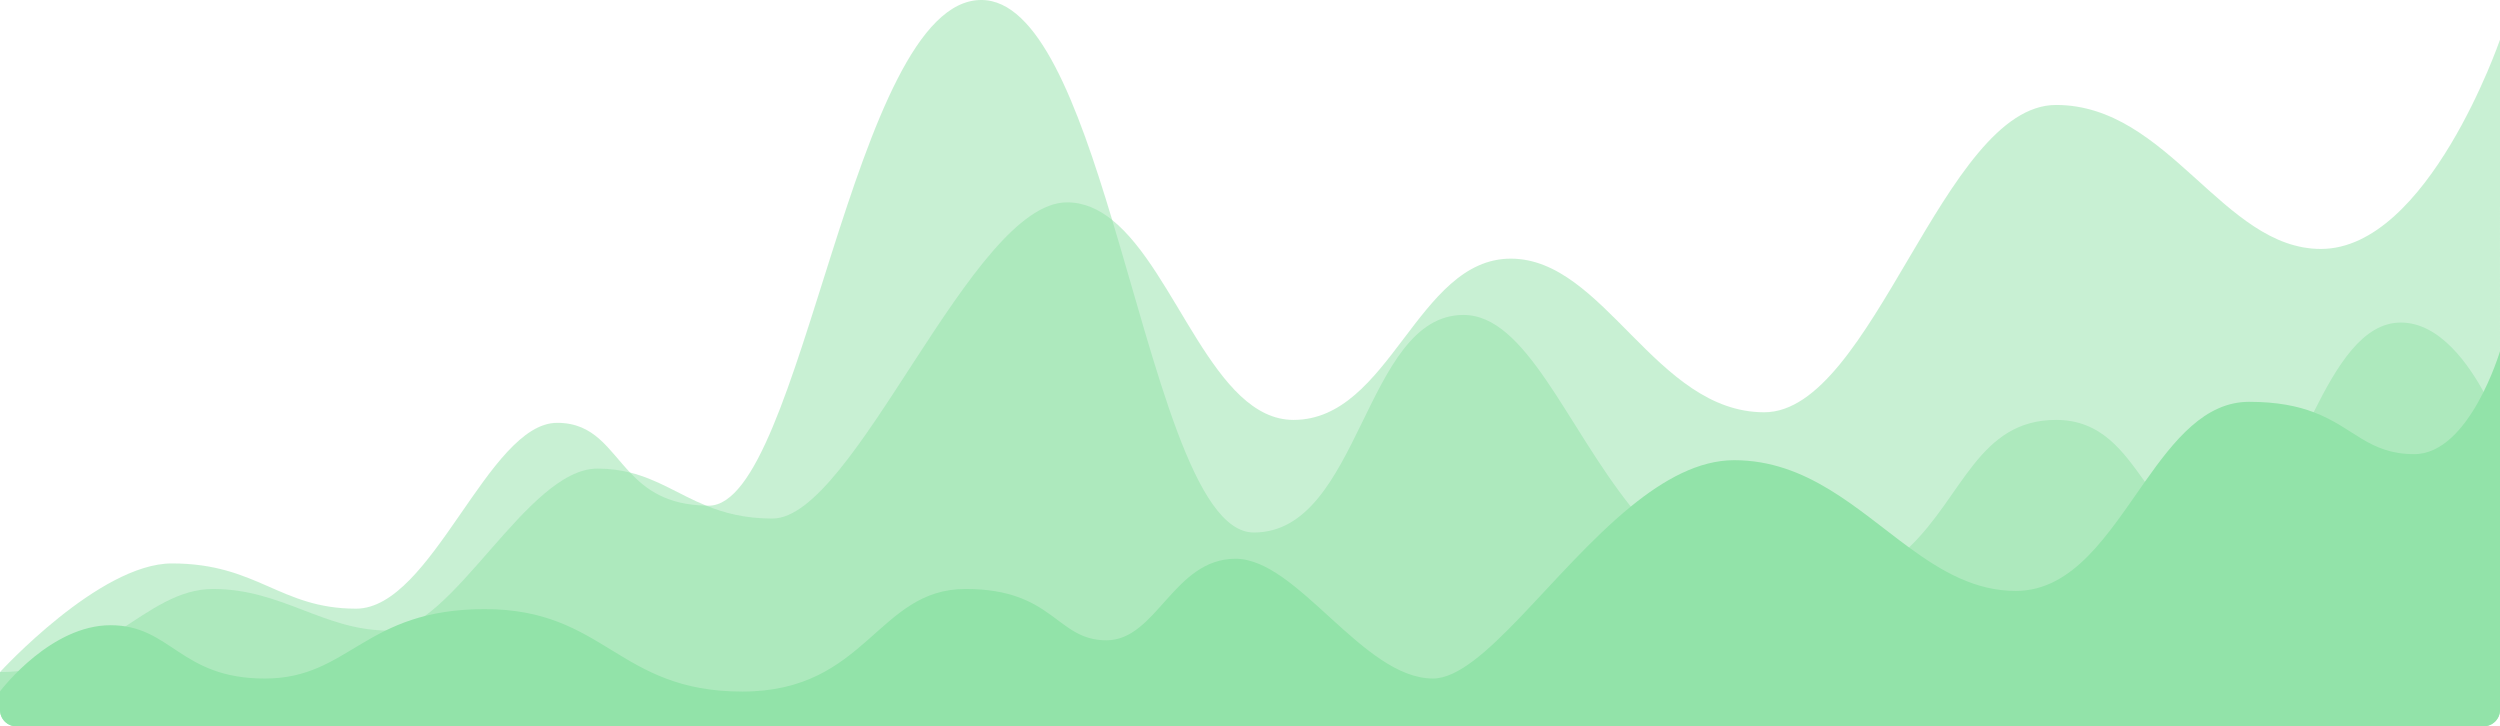
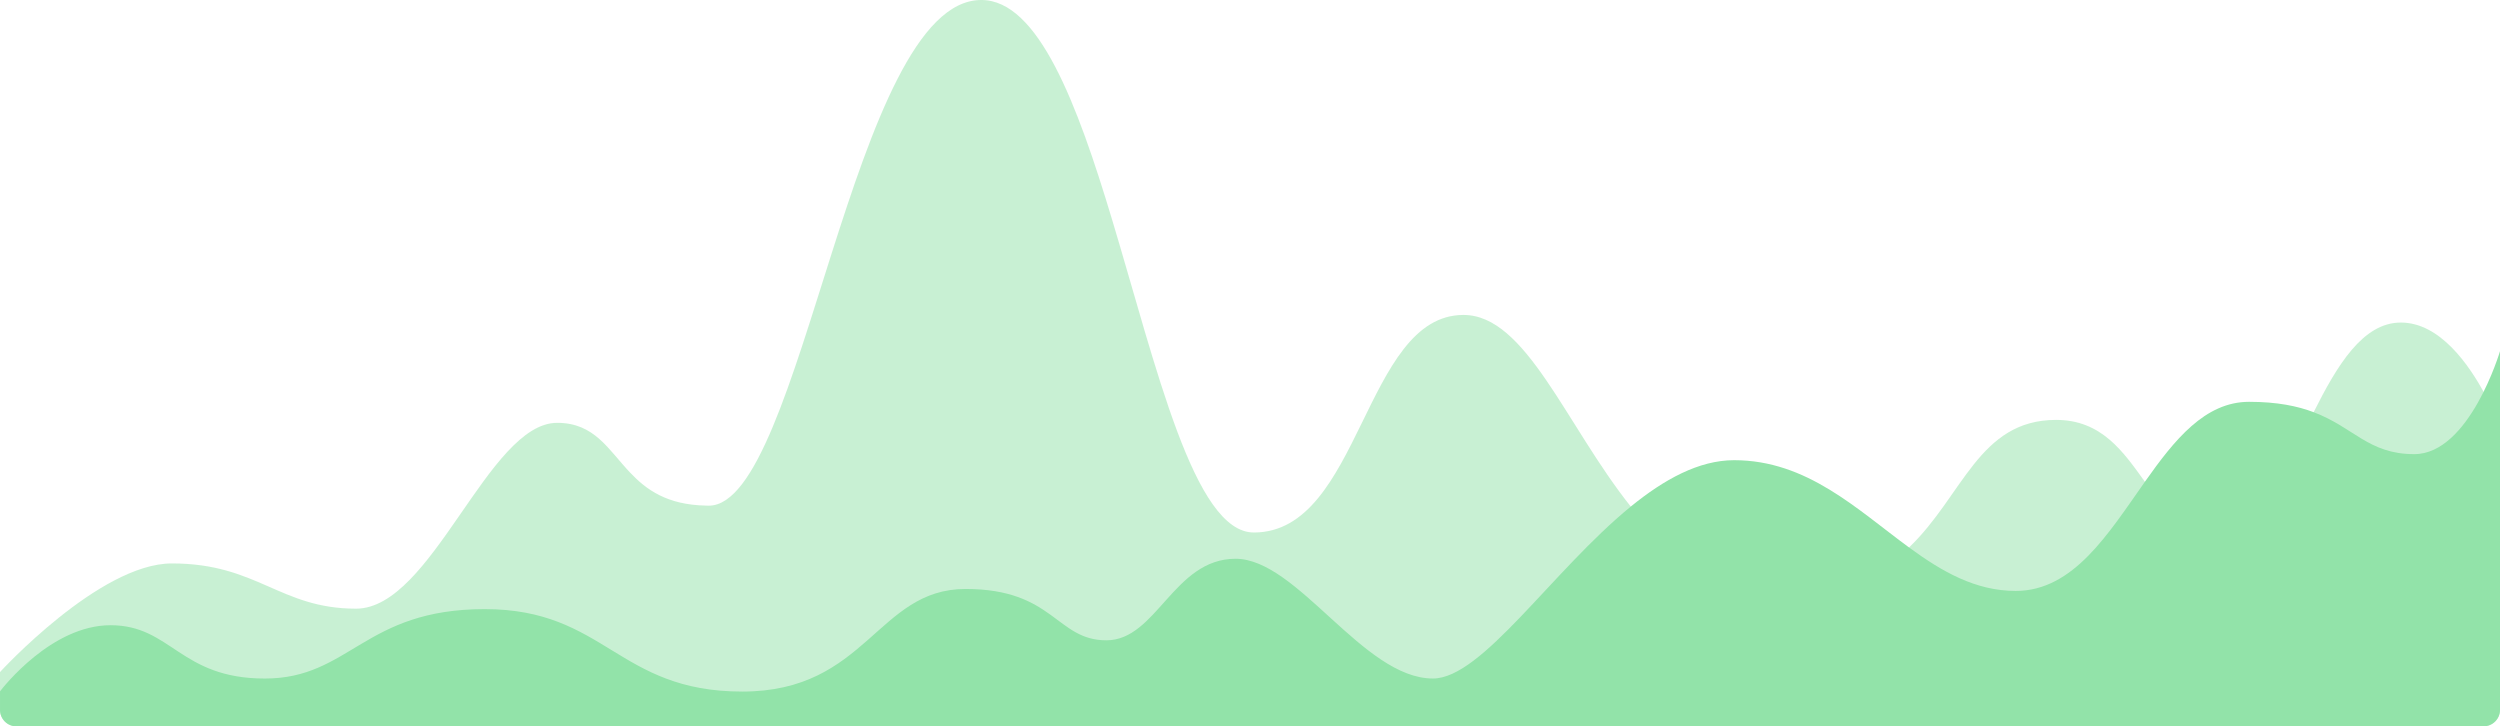
<svg xmlns="http://www.w3.org/2000/svg" viewBox="0 0 264.179 76.758">
  <defs>
    <style>.d{opacity:.5;}.d,.e{fill:#92e3a9;}</style>
  </defs>
  <g id="a" />
  <g id="b">
    <g id="c">
      <g>
        <path class="d" d="M264.179,45.178l.001,29.825c0,.967-.782,1.749-1.757,1.749l-260.673,.005c-.967-0-1.749-.782-1.749-1.749l-0-3.99s10.495-11.479,18.161-11.479c9.06-0,11.398,4.78,19.459,4.78,8.053-0,13.953-19.637,21.256-19.637,3.95-0,5.393,2.821,7.706,5.255,1.717,1.822,3.934,3.418,8.021,3.49,.097,.008,.202,.008,.298,.008,9.915-0,15.153-53.436,28.792-53.436,6.03-0,10.149,10.987,13.833,23.247,4.668,15.493,8.65,33.025,14.97,33.025,11.309-0,11.631-22.99,22.151-22.99,6.61-0,10.794,11.607,17.678,20.249,4.071,5.119,9.101,9.197,16.146,9.197,6.4-0,10.358-2.096,13.26-4.877,5.691-5.433,7.375-13.478,15.533-13.478,4.828-0,7.11,3.377,9.391,6.537,1.991,2.765,3.99,5.36,7.714,5.36,4.377-0,7.085-6.683,10.116-12.712,2.491-4.958,5.191-9.472,9.221-9.472,4.119-0,7.231,4.466,8.956,7.73,.984,1.878,1.515,3.361,1.515,3.361Z" />
-         <path class="d" d="M264.178,4.196l.001,70.807c0,.967-.782,1.749-1.757,1.749l-260.673,.005c-.967-0-1.749-.782-1.749-1.749l-0-3.99c10.826-0,15.259-8.779,22.522-8.779,7.263-0,11.696,4.393,18.5,4.393,6.803-0,14.662-17.114,22.103-17.114,1.282-0,2.418,.161,3.458,.419,2.974,.742,5.191,2.329,8.021,3.49,1.919,.782,4.119,1.37,7.021,1.37,8.714-0,21.03-33.413,31.13-33.413,1.765-0,3.329,.701,4.772,1.862,6.804,5.465,10.737,21.127,19.161,21.127,10.205-0,13.058-17.041,22.957-17.041,9.899-0,15.308,16.234,26.787,16.234,11.479-0,18.927-32.474,30.833-32.474,11.898-0,17.64,15.215,27.987,15.215,11.337-0,18.926-22.111,18.926-22.111Z" />
        <path class="e" d="M264.179,37.117l.001,37.886c0,.967-.782,1.749-1.757,1.749l-260.673,.005c-.967-0-1.749-.782-1.749-1.749l0-1.951c.314-.411,5.441-6.989,11.68-6.989,6.441-0,7.319,5.634,16.307,5.634,8.988-0,10.479-7.336,23.231-7.336,12.76-0,14.034,8.714,27.214,8.713,13.18-0,14.243-10.842,23.602-10.842,9.351-0,9.568,5.425,14.88,5.425,5.312-0,7.101-8.617,13.647-8.617s13.486,12.655,20.862,12.655c5.183-0,12.599-11.39,20.902-18.17,3.514-2.862,7.19-4.901,10.922-4.901,7.698-0,12.986,5.199,18.484,9.221,3.458,2.531,7.005,4.595,11.277,4.594,6.102-0,9.802-6.086,13.647-11.535,3.128-4.434,6.344-8.448,11.011-8.448,2.974-0,5.119,.451,6.819,1.096,4.272,1.612,5.788,4.433,10.632,4.433,5.842-0,9.06-10.874,9.06-10.874Z" />
      </g>
    </g>
  </g>
</svg>